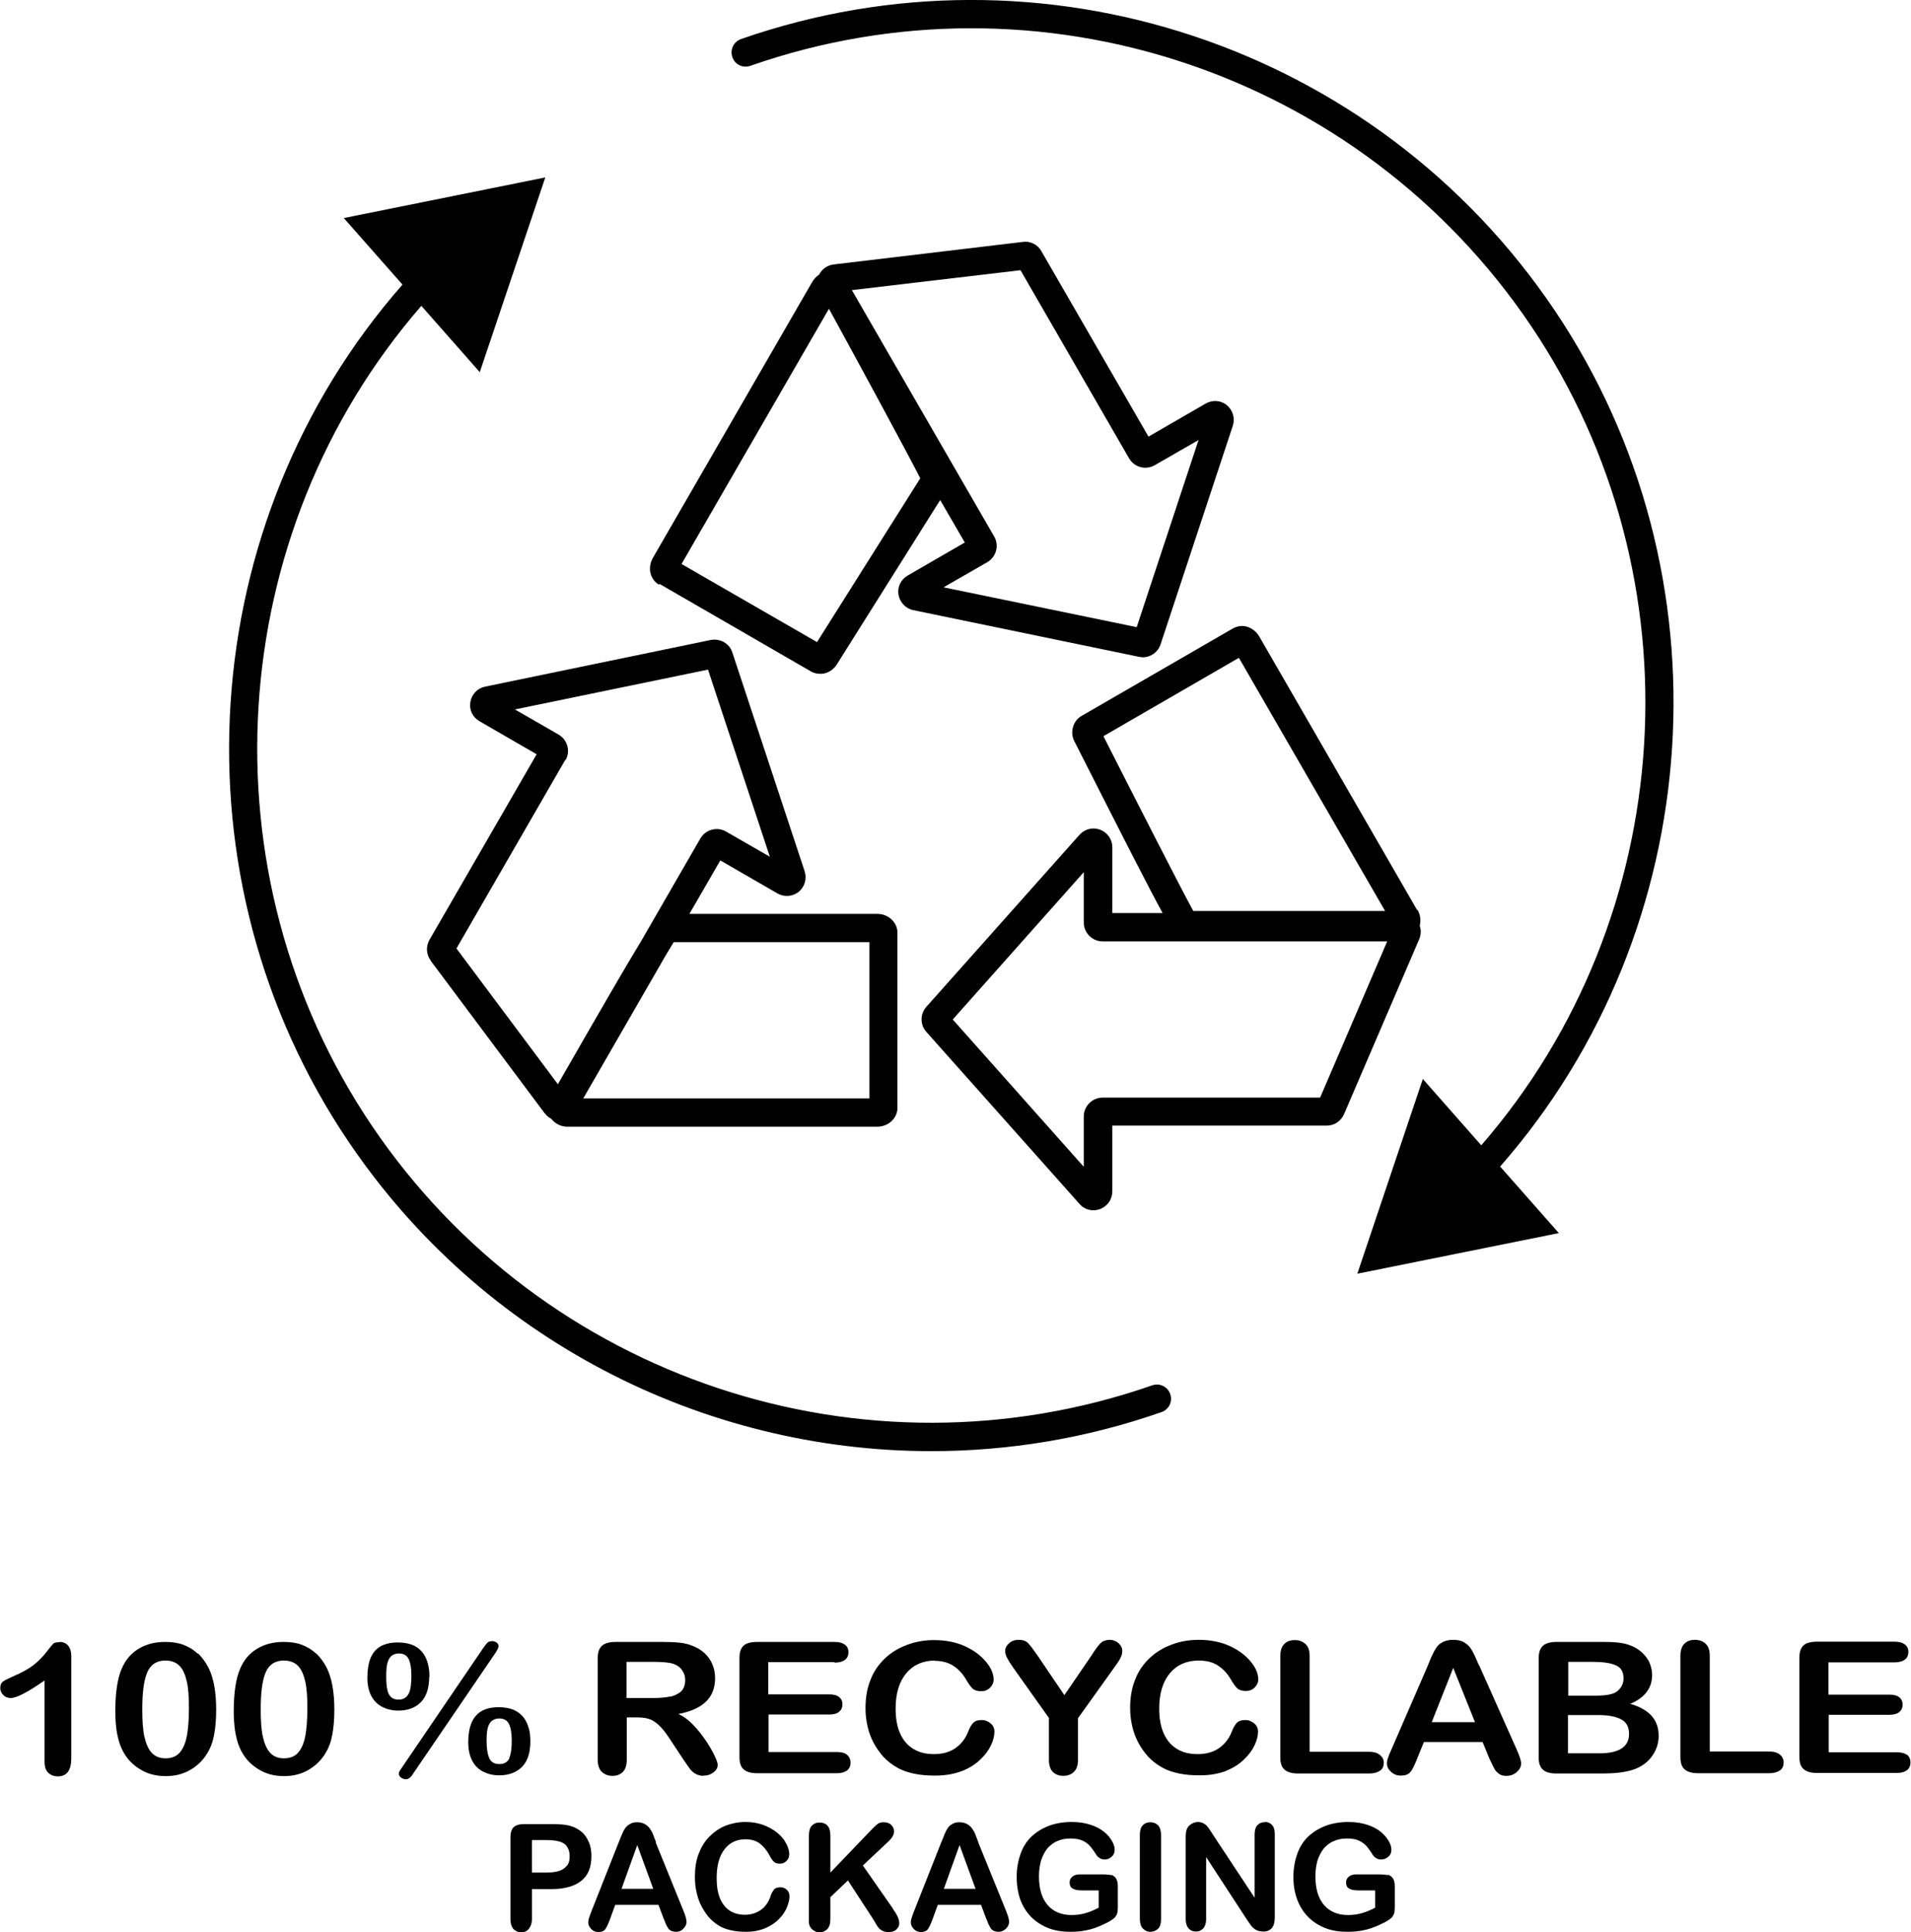
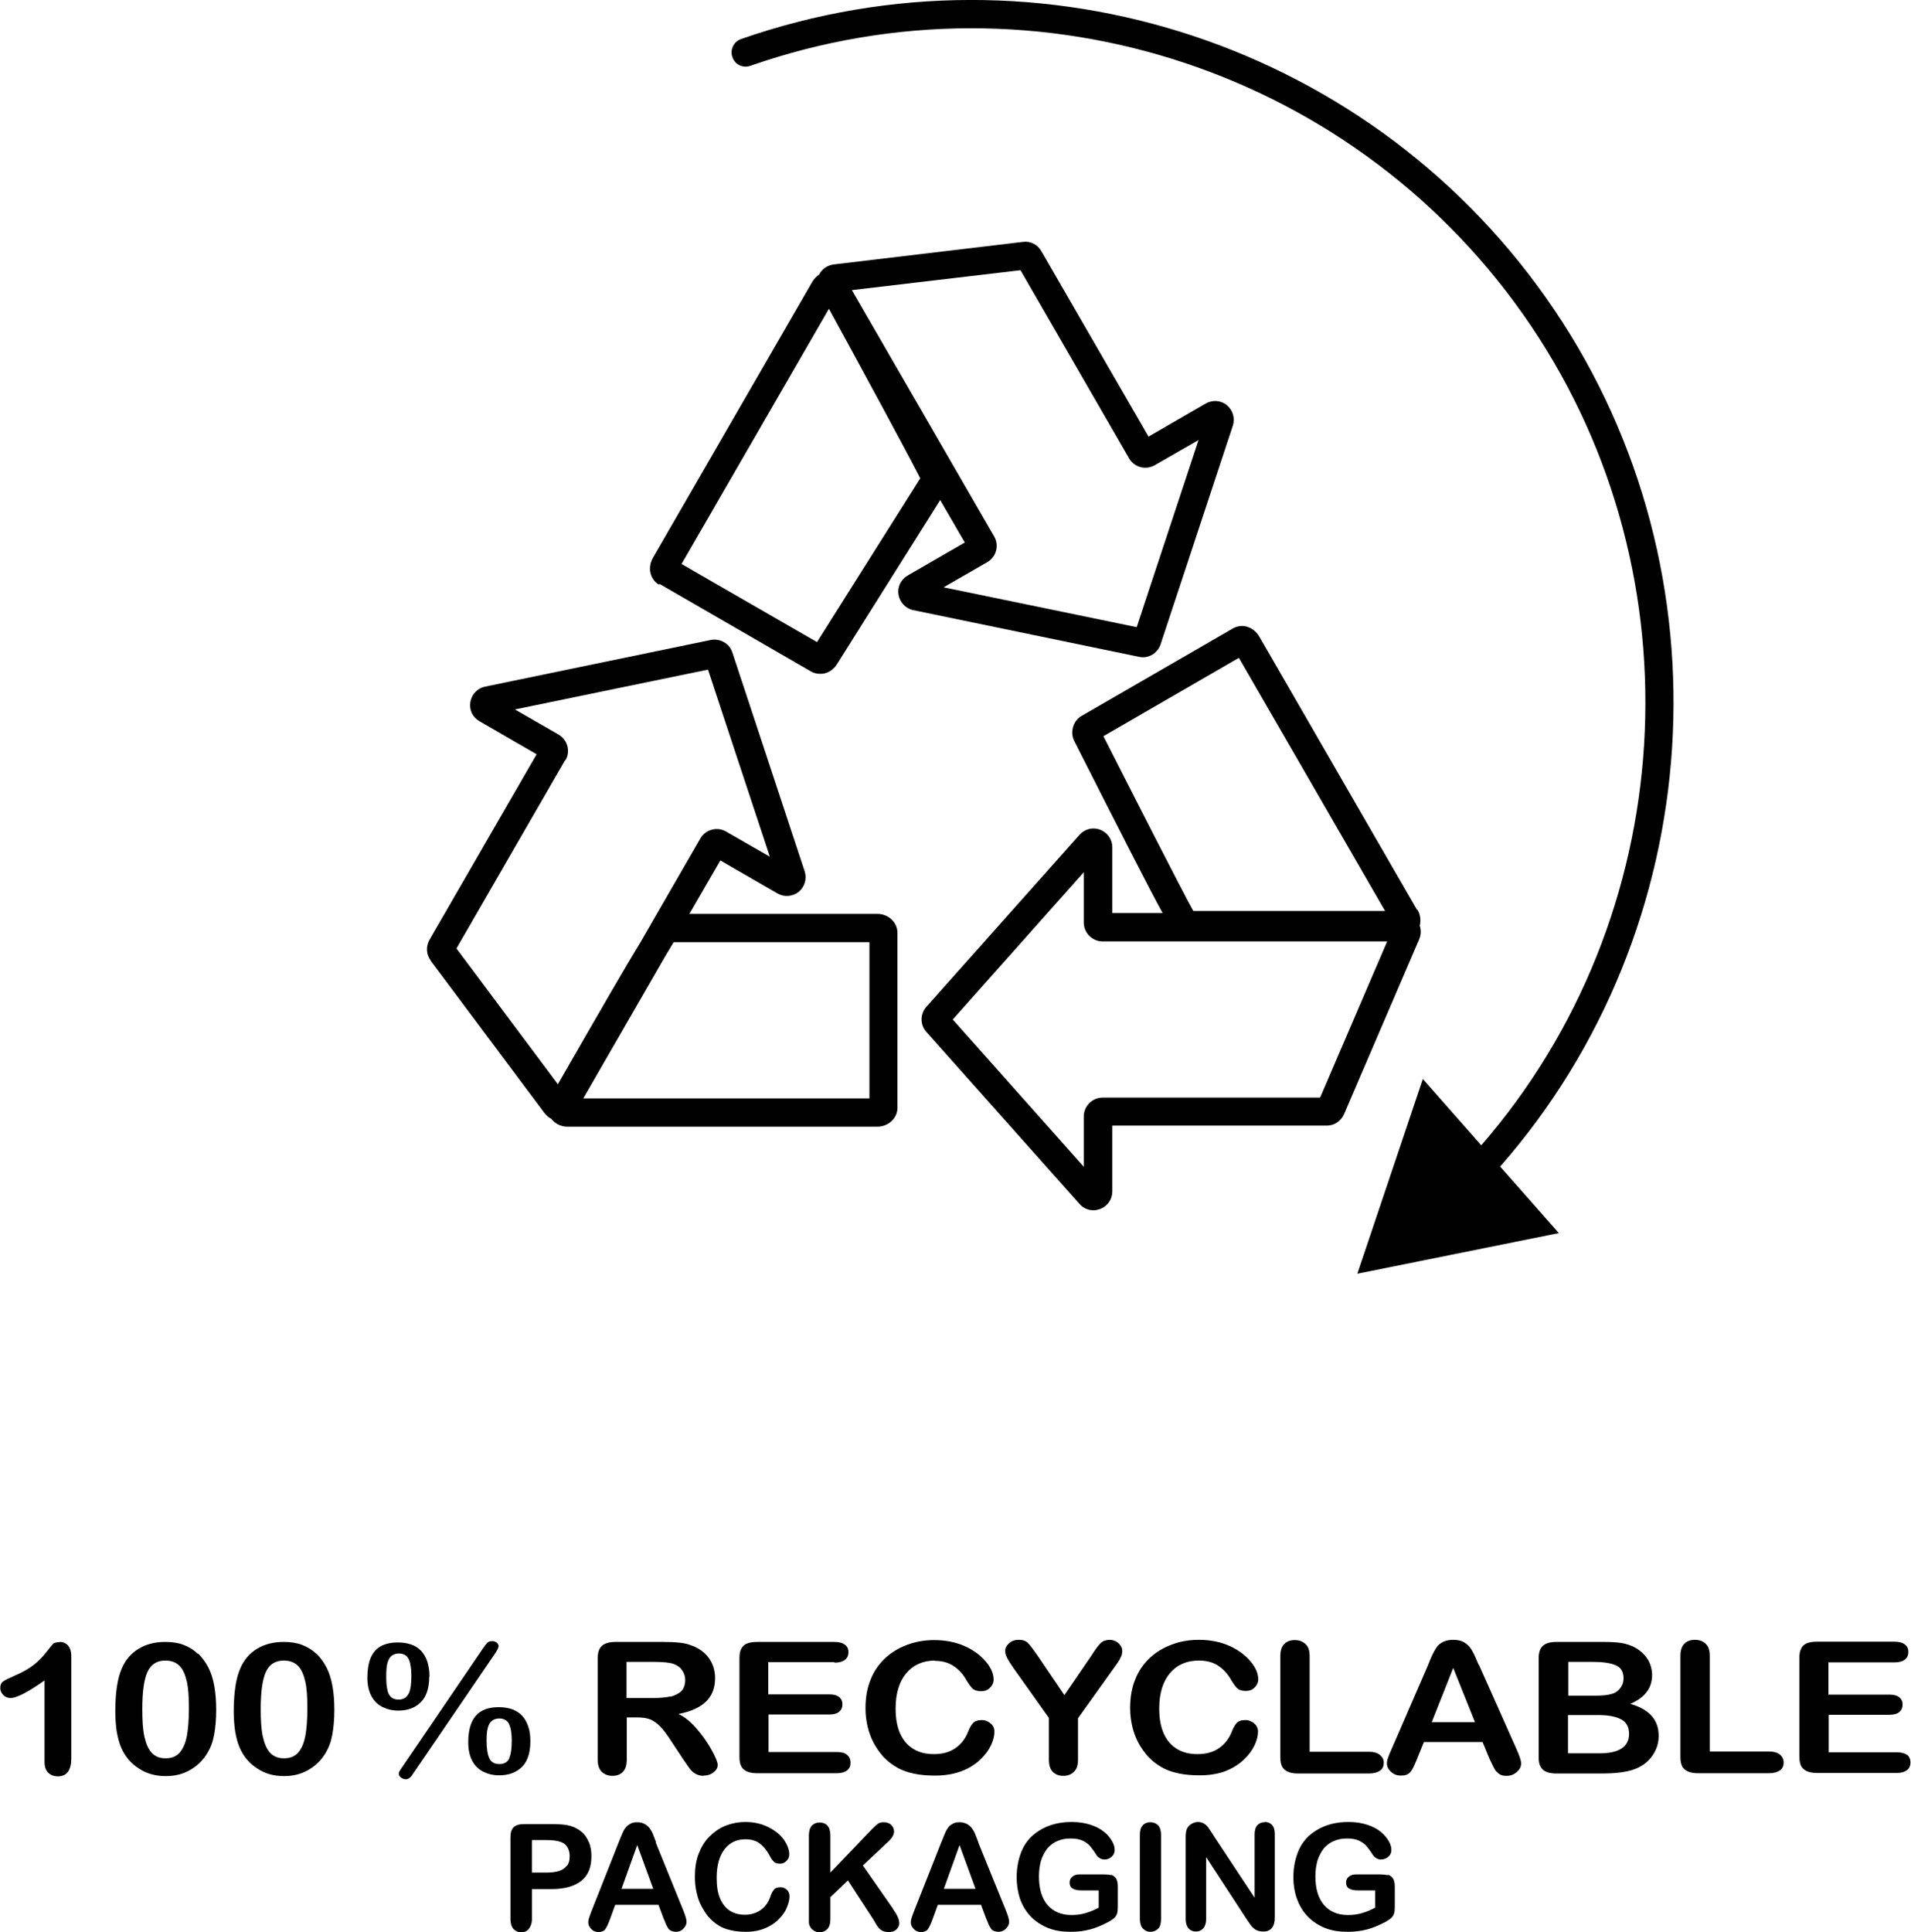
<svg xmlns="http://www.w3.org/2000/svg" id="Ebene_1" viewBox="0 0 72.93 73.72">
  <defs>
    <style>.cls-1{fill:#010101;}</style>
  </defs>
  <path class="cls-1" d="M16.43,36.65l4.35,5.82c.07,.09,.16,.17,.26,.22,.14,.18,.36,.3,.61,.3h11.83c.42,0,.77-.32,.77-.72v-6.68c0-.39-.34-.72-.77-.72h-7.17l1.18-2.04,2.18,1.26c.26,.15,.58,.12,.81-.06,.23-.19,.32-.5,.23-.78l-2.76-8.35c-.11-.35-.47-.55-.83-.48l-8.61,1.78c-.29,.06-.51,.29-.56,.59-.05,.3,.09,.58,.35,.73l2.18,1.26-4.09,7.08c-.14,.25-.13,.56,.05,.79Zm9.28-.7h7.47v5.96h-10.92l3.16-5.48c.12-.2,.22-.36,.29-.48Zm-4.13-6.94c.2-.34,.08-.78-.26-.98l-1.67-.96,7.37-1.52,2.36,7.14-1.67-.96c-.34-.2-.78-.08-.98,.26l-2.28,3.95c-.54,.88-1.47,2.49-3.16,5.43l-3.87-5.18,4.15-7.19Z" />
  <path class="cls-1" d="M54.08,34.72l-6.02-10.43c-.11-.19-.28-.32-.48-.38-.18-.05-.37-.02-.53,.07l-5.78,3.34c-.34,.2-.45,.66-.25,1,1.88,3.71,2.83,5.57,3.35,6.52h-1.92v-2.51c0-.3-.18-.56-.46-.67-.28-.11-.59-.03-.79,.19l-5.85,6.57c-.24,.27-.24,.68,0,.95l5.85,6.57c.14,.16,.33,.24,.53,.24,.09,0,.17-.02,.26-.05,.28-.11,.46-.37,.46-.67v-2.51h8.18c.29,0,.54-.17,.66-.43l2.87-6.68c.07-.17,.08-.35,.02-.52,.05-.19,.03-.41-.08-.6Zm-6.8-9.62l5.58,9.66h-7.32c-.5-.91-2.2-4.25-3.43-6.67l5.17-2.99Zm3.1,16.78h-8.3c-.39,0-.72,.32-.72,.72v1.92l-5-5.62,5-5.62v1.92c0,.39,.32,.72,.72,.72h10.86l-2.56,5.96Z" />
  <path class="cls-1" d="M25.17,22.28l5.78,3.34c.1,.06,.22,.09,.34,.09,.06,0,.12,0,.19-.02,.2-.05,.37-.19,.47-.36l3.93-6.25,.94,1.62-2.18,1.26c-.26,.15-.4,.44-.35,.73s.27,.53,.56,.59l8.61,1.78s.1,.02,.15,.02c.3,0,.58-.19,.68-.49l2.76-8.35c.09-.28,0-.59-.23-.78-.23-.19-.55-.21-.81-.06l-2.18,1.26-4.09-7.08c-.14-.25-.42-.39-.7-.35l-7.22,.86c-.24,.03-.45,.17-.56,.39h0c-.11,.07-.2,.17-.27,.29l-6.07,10.51c-.09,.16-.13,.33-.11,.51,.03,.22,.15,.41,.34,.52Zm13.77-11.98l4.15,7.19c.2,.34,.63,.46,.98,.26l1.67-.96-2.36,7.14-7.37-1.52,1.67-.96c.34-.2,.46-.64,.26-.98l-5.43-9.4,6.44-.76Zm-7.3,1.49c1.28,2.34,3.03,5.57,3.48,6.46l-3.94,6.25-5.17-2.98,5.62-9.73Z" />
  <path class="cls-1" d="M28.28,1.49c-.28,.1-.43,.4-.33,.69s.4,.43,.69,.33c11-3.84,23.25,.24,29.78,9.91,6.5,9.63,5.66,22.59-1.89,31.28l-2.23-2.53-2.5,7.43,7.69-1.55-2.24-2.54c7.95-9.06,8.86-22.63,2.06-32.7C52.51,1.74,39.75-2.51,28.28,1.49Z" />
-   <path class="cls-1" d="M35.54,55.37c2.93,0,5.9-.48,8.79-1.49,.28-.1,.43-.4,.33-.69-.1-.28-.4-.43-.69-.33-11,3.83-23.25-.24-29.78-9.91-6.5-9.63-5.66-22.59,1.89-31.28l2.23,2.53,2.5-7.43-7.69,1.55,2.24,2.54c-7.95,9.06-8.86,22.63-2.06,32.7,5.09,7.54,13.52,11.81,22.24,11.81Z" />
  <path class="cls-1" d="M22.47,70.29c-.06-.15-.15-.29-.27-.39s-.26-.18-.43-.23c-.17-.05-.41-.07-.72-.07h-1.05c-.18,0-.31,.04-.4,.12-.08,.08-.12,.21-.12,.39v3.12c0,.16,.04,.28,.11,.37,.08,.08,.18,.13,.3,.13s.22-.04,.29-.13,.12-.21,.12-.37v-1.15h.75c.5,0,.88-.11,1.14-.32s.38-.52,.38-.94c0-.19-.03-.37-.09-.52Zm-.84,.9c-.07,.09-.17,.16-.3,.2s-.29,.06-.48,.06h-.55v-1.24h.55c.37,0,.61,.06,.73,.18,.11,.11,.16,.26,.16,.44,0,.15-.03,.27-.1,.36Z" />
  <path class="cls-1" d="M25.04,70.3c-.05-.13-.09-.24-.12-.31-.03-.08-.07-.15-.12-.22-.05-.07-.11-.12-.19-.17-.08-.04-.17-.07-.29-.07s-.21,.02-.28,.07c-.08,.04-.14,.1-.19,.17-.05,.07-.09,.16-.13,.26s-.08,.2-.11,.27l-1.04,2.63c-.04,.1-.07,.19-.09,.25s-.03,.12-.03,.17c0,.1,.04,.18,.12,.26,.08,.08,.17,.11,.27,.11,.12,0,.21-.04,.26-.11,.05-.07,.12-.21,.19-.41l.19-.52h1.65l.19,.51c.03,.06,.06,.14,.09,.22,.04,.08,.07,.14,.1,.18,.03,.04,.07,.07,.12,.09,.05,.02,.1,.03,.17,.03,.11,0,.21-.04,.28-.12,.08-.08,.12-.16,.12-.26s-.04-.23-.12-.43l-1.06-2.61Zm-1.32,1.77l.6-1.67,.61,1.67h-1.21Z" />
  <path class="cls-1" d="M29.78,72.01c-.11,0-.2,.03-.25,.1-.05,.07-.1,.15-.13,.26-.08,.23-.21,.4-.37,.51s-.36,.18-.6,.18c-.22,0-.41-.05-.57-.15s-.29-.26-.38-.47c-.09-.21-.13-.47-.13-.79,0-.47,.1-.83,.3-1.09,.2-.26,.47-.38,.8-.38,.21,0,.39,.05,.53,.15s.27,.25,.38,.45c.06,.12,.12,.21,.18,.26,.05,.05,.13,.07,.24,.07,.09,0,.17-.04,.24-.11,.07-.07,.1-.15,.1-.25,0-.17-.07-.35-.2-.55-.14-.19-.33-.35-.59-.48-.26-.13-.55-.2-.88-.2-.27,0-.52,.05-.76,.14-.24,.1-.44,.24-.62,.42-.18,.18-.31,.4-.41,.66s-.14,.55-.14,.88c0,.2,.02,.39,.06,.57,.04,.18,.09,.35,.17,.5,.08,.16,.17,.3,.27,.43,.12,.14,.25,.25,.39,.34s.3,.15,.48,.19c.17,.04,.37,.06,.58,.06,.28,0,.53-.05,.74-.14,.21-.09,.39-.21,.52-.35,.14-.14,.24-.29,.3-.44,.06-.15,.1-.29,.1-.42,0-.1-.03-.19-.1-.25-.07-.07-.15-.1-.25-.1Z" />
  <path class="cls-1" d="M34.08,72.83l-1.15-1.65,1-.94c.12-.12,.19-.24,.19-.36,0-.1-.04-.18-.11-.25-.07-.07-.17-.1-.29-.1-.09,0-.16,.02-.22,.06-.05,.04-.12,.1-.2,.18l-1.61,1.68v-1.42c0-.17-.04-.29-.11-.37s-.18-.12-.3-.12-.22,.04-.3,.12c-.07,.08-.11,.21-.11,.37v3.01c0,.13,0,.23,0,.3,0,.07,.02,.13,.05,.18,.03,.06,.08,.11,.15,.15,.06,.04,.13,.06,.2,.06,.12,0,.22-.04,.3-.12,.08-.08,.12-.21,.12-.38v-.84l.67-.64,.97,1.49c.04,.07,.08,.14,.13,.22,.05,.08,.11,.15,.18,.19,.07,.05,.16,.07,.28,.07,.12,0,.22-.03,.29-.1s.11-.14,.11-.23c0-.08-.02-.16-.06-.25s-.1-.19-.18-.3Z" />
  <path class="cls-1" d="M37.34,70.3c-.05-.13-.09-.24-.12-.31-.03-.08-.07-.15-.12-.22-.05-.07-.11-.12-.19-.17-.08-.04-.17-.07-.29-.07s-.21,.02-.28,.07c-.08,.04-.14,.1-.18,.17-.05,.07-.09,.16-.13,.26-.04,.11-.08,.2-.11,.27l-1.04,2.63c-.04,.1-.07,.19-.09,.25s-.03,.12-.03,.17c0,.1,.04,.18,.12,.26,.08,.08,.17,.11,.27,.11,.12,0,.21-.04,.26-.11,.05-.07,.12-.21,.19-.41l.19-.52h1.65l.19,.51c.03,.06,.06,.14,.09,.22,.04,.08,.07,.14,.1,.18,.03,.04,.07,.07,.12,.09,.05,.02,.1,.03,.17,.03,.11,0,.2-.04,.28-.12s.12-.16,.12-.26-.04-.23-.12-.43l-1.06-2.61Zm-1.32,1.77l.6-1.67,.61,1.67h-1.21Z" />
  <path class="cls-1" d="M42.41,71.55c-.08-.02-.18-.03-.29-.03h-.93c-.11,0-.2,.03-.27,.09-.07,.06-.1,.13-.1,.22,0,.11,.04,.19,.12,.23,.08,.05,.19,.07,.35,.07h.64v.66c-.17,.09-.34,.16-.51,.21s-.34,.07-.53,.07c-.39,0-.69-.13-.91-.38-.22-.26-.33-.62-.33-1.1,0-.22,.03-.42,.08-.6,.06-.18,.14-.33,.24-.46,.11-.12,.23-.22,.38-.28,.15-.07,.32-.1,.51-.1s.34,.03,.45,.08,.21,.12,.28,.2c.07,.08,.16,.2,.26,.36,.04,.05,.08,.09,.14,.12,.05,.03,.11,.04,.17,.04,.11,0,.2-.04,.27-.11,.08-.07,.11-.16,.11-.26,0-.1-.03-.21-.1-.33-.07-.12-.16-.24-.3-.35-.13-.11-.3-.2-.51-.27-.21-.07-.45-.11-.72-.11-.33,0-.63,.05-.89,.15s-.48,.24-.67,.42c-.18,.18-.32,.4-.41,.67-.09,.26-.14,.55-.14,.86s.05,.61,.14,.87c.1,.26,.24,.48,.42,.66,.18,.18,.4,.32,.65,.42,.26,.1,.54,.14,.85,.14,.27,0,.51-.03,.74-.09,.23-.06,.46-.16,.71-.29,.08-.05,.15-.09,.21-.14,.05-.05,.09-.11,.11-.17,.02-.06,.03-.14,.03-.25v-.78c0-.14-.02-.24-.07-.32-.05-.07-.11-.11-.19-.14Z" />
  <path class="cls-1" d="M43.9,69.53c-.12,0-.22,.04-.29,.12-.08,.08-.11,.21-.11,.37v3.19c0,.17,.04,.29,.11,.37,.08,.08,.17,.13,.29,.13s.22-.04,.3-.12c.08-.08,.11-.21,.11-.38v-3.19c0-.17-.04-.29-.11-.37-.08-.08-.18-.12-.3-.12Z" />
  <path class="cls-1" d="M48.25,69.53c-.11,0-.2,.04-.27,.12-.07,.08-.1,.2-.1,.35v2.41l-1.58-2.39c-.04-.07-.09-.14-.13-.2-.04-.06-.08-.12-.12-.16s-.09-.07-.14-.1c-.05-.02-.12-.04-.19-.04-.09,0-.18,.03-.26,.08s-.14,.12-.17,.2c-.03,.08-.04,.18-.04,.31v3.12c0,.15,.04,.27,.11,.35s.16,.12,.28,.12,.2-.04,.28-.12c.07-.08,.11-.2,.11-.35v-2.37l1.54,2.36c.04,.06,.09,.13,.13,.19s.09,.12,.14,.16c.05,.05,.11,.08,.17,.1s.13,.03,.2,.03c.29,0,.44-.18,.44-.53v-3.18c0-.16-.03-.27-.1-.35-.07-.08-.16-.12-.28-.12Z" />
  <path class="cls-1" d="M52.96,71.55c-.08-.02-.18-.03-.29-.03h-.93c-.11,0-.2,.03-.27,.09s-.1,.13-.1,.22c0,.11,.04,.19,.12,.23,.08,.05,.19,.07,.35,.07h.64v.66c-.17,.09-.34,.16-.51,.21-.17,.05-.35,.07-.53,.07-.39,0-.69-.13-.91-.38-.22-.26-.33-.62-.33-1.1,0-.22,.03-.42,.08-.6,.06-.18,.14-.33,.24-.46,.11-.12,.23-.22,.38-.28,.15-.07,.32-.1,.51-.1s.34,.03,.45,.08c.12,.06,.21,.12,.28,.2,.07,.08,.16,.2,.26,.36,.04,.05,.08,.09,.14,.12,.05,.03,.11,.04,.17,.04,.11,0,.2-.04,.28-.11s.11-.16,.11-.26c0-.1-.03-.21-.1-.33-.07-.12-.17-.24-.3-.35-.13-.11-.3-.2-.51-.27-.21-.07-.45-.11-.72-.11-.33,0-.63,.05-.89,.15s-.48,.24-.67,.42c-.18,.18-.32,.4-.41,.67-.09,.26-.14,.55-.14,.86s.05,.61,.15,.87c.1,.26,.24,.48,.42,.66,.18,.18,.4,.32,.65,.42,.26,.1,.54,.14,.85,.14,.27,0,.51-.03,.74-.09,.23-.06,.46-.16,.71-.29,.08-.05,.15-.09,.21-.14,.05-.05,.09-.11,.11-.17,.02-.06,.03-.14,.03-.25v-.78c0-.14-.02-.24-.07-.32-.05-.07-.11-.11-.19-.14Z" />
  <path class="cls-1" d="M26.85,67.75c.11,0,.2-.02,.28-.06,.08-.04,.14-.09,.19-.15,.05-.07,.07-.13,.07-.2s-.04-.18-.12-.35-.19-.36-.33-.57-.3-.41-.48-.6-.37-.33-.57-.42c.47-.09,.82-.25,1.05-.47,.23-.22,.35-.52,.35-.9,0-.18-.03-.35-.1-.52s-.17-.31-.3-.43c-.13-.12-.29-.22-.46-.28-.14-.06-.3-.1-.48-.12-.18-.02-.39-.03-.64-.03h-1.82c-.24,0-.41,.05-.52,.15-.11,.1-.16,.26-.16,.48v3.86c0,.2,.05,.36,.15,.46,.1,.1,.24,.16,.41,.16,.17,0,.3-.05,.4-.15,.1-.1,.15-.26,.15-.47v-1.61h.39c.2,0,.36,.02,.49,.07s.26,.14,.39,.27,.27,.32,.43,.57l.45,.68c.11,.16,.19,.28,.25,.36s.13,.15,.22,.2,.19,.08,.32,.08Zm-1.26-3.02c-.18,.04-.41,.06-.68,.06h-1v-1.38h1.03c.38,0,.64,.03,.77,.08,.14,.05,.25,.13,.32,.24,.08,.11,.12,.23,.12,.37,0,.18-.05,.32-.14,.42-.1,.1-.24,.17-.42,.22Z" />
  <path class="cls-1" d="M31.85,63.44c.18,0,.31-.04,.4-.11,.09-.07,.13-.17,.13-.29s-.04-.21-.13-.28c-.09-.07-.22-.11-.4-.11h-2.95c-.16,0-.29,.02-.39,.06-.1,.04-.18,.11-.22,.2-.05,.09-.07,.21-.07,.36v3.77c0,.22,.05,.38,.16,.47,.11,.1,.28,.15,.52,.15h3.03c.18,0,.31-.04,.4-.11s.13-.17,.13-.29-.04-.22-.13-.3-.22-.11-.4-.11h-2.6v-1.43h2.32c.17,0,.3-.04,.38-.11,.08-.07,.12-.16,.12-.28s-.04-.21-.13-.28-.21-.1-.38-.1h-2.32v-1.23h2.52Z" />
  <path class="cls-1" d="M35.65,63.37c.29,0,.53,.06,.73,.19s.37,.31,.51,.56c.09,.15,.17,.26,.24,.32,.07,.06,.18,.09,.32,.09,.13,0,.24-.04,.33-.13,.09-.09,.14-.19,.14-.31,0-.21-.09-.44-.28-.67s-.45-.44-.8-.6c-.35-.16-.75-.24-1.19-.24-.37,0-.71,.06-1.03,.18-.32,.12-.61,.29-.85,.52-.24,.23-.43,.5-.55,.82-.13,.32-.19,.68-.19,1.08,0,.25,.03,.48,.08,.7,.05,.22,.13,.43,.23,.62,.1,.19,.23,.37,.37,.53,.16,.17,.34,.31,.54,.42,.19,.11,.41,.18,.65,.23,.24,.05,.5,.07,.79,.07,.38,0,.72-.06,1.01-.17s.52-.26,.71-.44,.32-.36,.41-.55c.09-.19,.13-.36,.13-.52,0-.13-.05-.23-.14-.31-.1-.08-.21-.13-.34-.13-.16,0-.27,.04-.34,.12-.07,.08-.13,.19-.18,.32-.11,.28-.28,.49-.5,.64s-.49,.22-.81,.22c-.3,0-.55-.06-.77-.19-.22-.13-.39-.32-.51-.58s-.18-.58-.18-.97c0-.58,.14-1.03,.41-1.35,.27-.32,.64-.48,1.1-.48Z" />
  <path class="cls-1" d="M42.36,62.57c-.09,0-.17,.02-.23,.04-.06,.03-.12,.07-.17,.13-.05,.06-.1,.12-.14,.18s-.1,.14-.16,.24l-1.04,1.52-1.03-1.52c-.16-.23-.28-.39-.36-.47-.08-.08-.2-.12-.35-.12-.15,0-.27,.04-.37,.13s-.15,.18-.15,.3c0,.07,.02,.15,.07,.25s.13,.23,.25,.4l1.35,1.9v1.59c0,.21,.05,.37,.15,.47,.1,.1,.24,.15,.4,.15s.3-.05,.4-.15c.11-.1,.16-.26,.16-.46v-1.59l1.38-1.93c.12-.16,.2-.28,.24-.37,.05-.09,.07-.18,.07-.27,0-.11-.05-.21-.14-.29-.09-.08-.21-.13-.35-.13Z" />
  <path class="cls-1" d="M46.76,67.58c.29-.11,.52-.26,.71-.44s.32-.36,.41-.55c.09-.19,.13-.36,.13-.52,0-.13-.05-.23-.14-.31-.1-.08-.21-.13-.34-.13-.16,0-.27,.04-.34,.12-.07,.08-.13,.19-.18,.32-.11,.28-.28,.49-.5,.64s-.49,.22-.81,.22c-.3,0-.55-.06-.77-.19-.22-.13-.39-.32-.51-.58s-.18-.58-.18-.97c0-.58,.14-1.03,.41-1.35,.27-.32,.64-.48,1.1-.48,.29,0,.53,.06,.73,.19s.37,.31,.51,.56c.09,.15,.17,.26,.24,.32,.07,.06,.18,.09,.32,.09,.13,0,.24-.04,.33-.13,.09-.09,.14-.19,.14-.31,0-.21-.09-.44-.28-.67s-.45-.44-.8-.6c-.35-.16-.75-.24-1.19-.24-.37,0-.71,.06-1.03,.18-.32,.12-.61,.29-.85,.52-.24,.23-.43,.5-.55,.82-.13,.32-.19,.68-.19,1.08,0,.25,.03,.48,.08,.7,.05,.22,.13,.43,.23,.62,.1,.19,.23,.37,.37,.53,.16,.17,.34,.31,.54,.42,.19,.11,.41,.18,.65,.23,.24,.05,.5,.07,.79,.07,.38,0,.72-.06,1.01-.17Z" />
  <path class="cls-1" d="M52.25,67.67c.18,0,.32-.04,.42-.11s.14-.18,.14-.3-.05-.22-.15-.3c-.1-.08-.24-.12-.42-.12h-2.26v-3.65c0-.21-.05-.36-.16-.46s-.24-.15-.41-.15-.3,.05-.4,.15-.15,.26-.15,.46v3.86c0,.22,.05,.38,.16,.47,.11,.1,.28,.15,.52,.15h2.7Z" />
  <path class="cls-1" d="M56.43,63.52c-.07-.16-.12-.29-.17-.39s-.1-.19-.16-.27c-.06-.08-.15-.15-.25-.21-.1-.05-.23-.08-.39-.08s-.28,.03-.39,.08c-.1,.05-.19,.12-.25,.21-.06,.09-.12,.2-.18,.33-.06,.13-.1,.24-.14,.34l-1.41,3.25c-.06,.13-.1,.23-.12,.3-.03,.07-.04,.14-.04,.21,0,.12,.05,.22,.16,.32s.23,.14,.37,.14c.17,0,.28-.04,.36-.13s.16-.26,.26-.51l.26-.64h2.24l.26,.63c.04,.08,.08,.17,.13,.27,.05,.1,.09,.18,.14,.23s.1,.09,.16,.12,.14,.04,.23,.04c.15,0,.28-.05,.39-.15,.11-.1,.16-.2,.16-.32s-.06-.29-.17-.54l-1.44-3.23Zm-1.79,2.19l.82-2.07,.83,2.07h-1.65Z" />
  <path class="cls-1" d="M62.22,65.01c.55-.23,.83-.6,.83-1.1,0-.15-.03-.28-.08-.42s-.13-.25-.23-.36-.22-.2-.35-.27c-.15-.08-.33-.14-.52-.17-.19-.03-.42-.04-.68-.04h-1.79c-.24,0-.41,.05-.52,.15-.11,.1-.16,.26-.16,.48v3.77c0,.22,.05,.37,.16,.47,.1,.1,.28,.15,.52,.15h1.68c.29,0,.55-.01,.76-.04,.22-.03,.41-.07,.58-.14,.27-.11,.48-.27,.64-.5s.24-.48,.24-.76c0-.61-.36-1.01-1.09-1.22Zm-2.38-1.6h.91c.41,0,.71,.04,.91,.13,.2,.08,.3,.25,.3,.5,0,.12-.03,.23-.09,.32-.08,.13-.2,.23-.35,.27-.15,.05-.37,.07-.65,.07h-1.02v-1.3Zm1.2,3.49h-1.2v-1.46h1.16c.39,0,.68,.06,.88,.17,.2,.11,.29,.3,.29,.55,0,.49-.38,.74-1.13,.74Z" />
  <path class="cls-1" d="M67.51,66.83h-2.26v-3.65c0-.21-.05-.36-.16-.46-.1-.1-.24-.15-.41-.15s-.3,.05-.4,.15-.15,.26-.15,.46v3.86c0,.22,.05,.38,.16,.47,.11,.1,.28,.15,.52,.15h2.7c.18,0,.32-.04,.42-.11s.14-.18,.14-.3-.05-.22-.14-.3c-.1-.08-.24-.12-.42-.12Z" />
  <path class="cls-1" d="M72.79,66.97c-.09-.07-.22-.11-.4-.11h-2.6v-1.43h2.32c.17,0,.3-.04,.38-.11,.08-.07,.12-.16,.12-.28s-.04-.21-.13-.28-.21-.1-.38-.1h-2.32v-1.23h2.52c.18,0,.31-.04,.4-.11,.09-.07,.13-.17,.13-.29s-.04-.21-.13-.28c-.09-.07-.22-.11-.4-.11h-2.95c-.16,0-.29,.02-.39,.06-.1,.04-.18,.11-.22,.2-.05,.09-.07,.21-.07,.36v3.77c0,.22,.05,.38,.16,.47,.11,.1,.28,.15,.52,.15h3.03c.18,0,.31-.04,.4-.11s.13-.17,.13-.29-.04-.22-.13-.3Z" />
  <path class="cls-1" d="M2.27,62.66c-.12,0-.2,.02-.24,.06s-.13,.15-.27,.33-.3,.34-.48,.48c-.18,.14-.42,.28-.73,.41-.2,.09-.35,.16-.42,.21-.08,.05-.12,.14-.12,.26,0,.1,.04,.19,.12,.27,.08,.08,.18,.11,.28,.11,.22,0,.65-.22,1.29-.67v3.11c0,.18,.05,.32,.14,.41s.22,.14,.37,.14c.34,0,.51-.23,.51-.69v-3.91c0-.16-.04-.29-.12-.39-.08-.09-.19-.14-.32-.14Z" />
  <path class="cls-1" d="M7.55,63.1c-.16-.15-.34-.26-.55-.34-.21-.08-.45-.11-.7-.11-.39,0-.73,.09-1.01,.26s-.5,.42-.64,.75c-.09,.2-.15,.44-.19,.71s-.06,.59-.06,.93c0,.27,.02,.51,.05,.74,.04,.23,.09,.44,.17,.63,.15,.35,.38,.62,.68,.81,.3,.2,.64,.29,1.03,.29,.33,0,.63-.07,.9-.22,.27-.15,.49-.35,.66-.62,.14-.22,.23-.46,.28-.73,.05-.27,.08-.59,.08-.96,0-.69-.1-1.22-.29-1.6-.11-.22-.25-.4-.4-.55Zm-.42,3.14c-.05,.27-.14,.48-.27,.63s-.31,.22-.54,.22-.4-.07-.53-.21c-.13-.14-.22-.35-.28-.62s-.08-.62-.08-1.05c0-.63,.06-1.1,.19-1.4,.13-.3,.36-.45,.69-.45,.23,0,.41,.07,.54,.2s.22,.34,.28,.6,.08,.61,.08,1.02c0,.44-.03,.8-.08,1.07Z" />
  <path class="cls-1" d="M12.07,63.1c-.16-.15-.34-.26-.55-.34-.21-.08-.44-.11-.7-.11-.39,0-.73,.09-1.01,.26-.28,.17-.5,.42-.64,.75-.09,.2-.15,.44-.19,.71-.04,.28-.06,.59-.06,.93,0,.27,.02,.51,.05,.74,.04,.23,.09,.44,.17,.63,.15,.35,.38,.62,.68,.81,.3,.2,.64,.29,1.02,.29,.33,0,.63-.07,.9-.22,.27-.15,.49-.35,.66-.62,.14-.22,.23-.46,.28-.73,.05-.27,.08-.59,.08-.96,0-.69-.1-1.22-.29-1.6-.11-.22-.25-.4-.4-.55Zm-.42,3.14c-.05,.27-.14,.48-.27,.63-.13,.15-.31,.22-.54,.22s-.4-.07-.53-.21c-.13-.14-.22-.35-.28-.62-.06-.27-.08-.62-.08-1.05,0-.63,.06-1.1,.19-1.4,.13-.3,.36-.45,.69-.45,.23,0,.41,.07,.54,.2s.22,.34,.28,.6,.08,.61,.08,1.02c0,.44-.03,.8-.08,1.07Z" />
  <path class="cls-1" d="M20.24,66.45c0-.22-.02-.41-.08-.57-.05-.16-.13-.3-.23-.41-.1-.11-.23-.19-.38-.25-.15-.05-.32-.08-.51-.08-.41,0-.7,.11-.89,.34-.19,.22-.28,.56-.28,1,0,.28,.05,.51,.15,.7,.1,.19,.24,.33,.42,.42s.38,.14,.61,.14c.37,0,.65-.11,.87-.32,.21-.21,.32-.54,.32-.97Zm-.8,.64c-.07,.14-.19,.22-.38,.22s-.31-.07-.38-.21c-.07-.14-.11-.37-.11-.67,0-.2,.01-.36,.04-.48s.08-.22,.15-.28c.07-.06,.17-.1,.29-.1,.18,0,.3,.07,.37,.2,.07,.14,.11,.35,.11,.64s-.03,.53-.1,.68Z" />
  <path class="cls-1" d="M19.03,62.84c0-.07-.02-.12-.07-.16s-.11-.06-.18-.06-.14,.02-.18,.06c-.04,.04-.09,.11-.15,.19l-3.15,4.63c-.05,.07-.08,.13-.08,.17,0,.06,.03,.12,.09,.16s.12,.06,.17,.06c.1,0,.19-.06,.27-.19l3.13-4.59c.09-.13,.14-.23,.14-.27Z" />
  <path class="cls-1" d="M16.39,63.98c0-.22-.03-.41-.08-.57-.05-.16-.13-.3-.23-.41-.1-.11-.23-.2-.38-.25-.15-.05-.32-.08-.51-.08-.27,0-.49,.05-.67,.15-.17,.1-.3,.25-.38,.45s-.12,.45-.12,.74c0,.28,.05,.51,.15,.7,.1,.19,.24,.33,.42,.42s.38,.14,.61,.14c.37,0,.65-.11,.86-.32s.32-.54,.32-.97Zm-.8,.65c-.07,.14-.19,.22-.38,.22-.12,0-.22-.03-.29-.1-.07-.07-.12-.16-.14-.29-.03-.13-.04-.29-.04-.5s.01-.36,.04-.48c.03-.13,.08-.22,.15-.29,.07-.06,.17-.1,.29-.1,.18,0,.3,.07,.37,.2,.07,.14,.11,.35,.11,.65s-.03,.54-.1,.68Z" />
</svg>